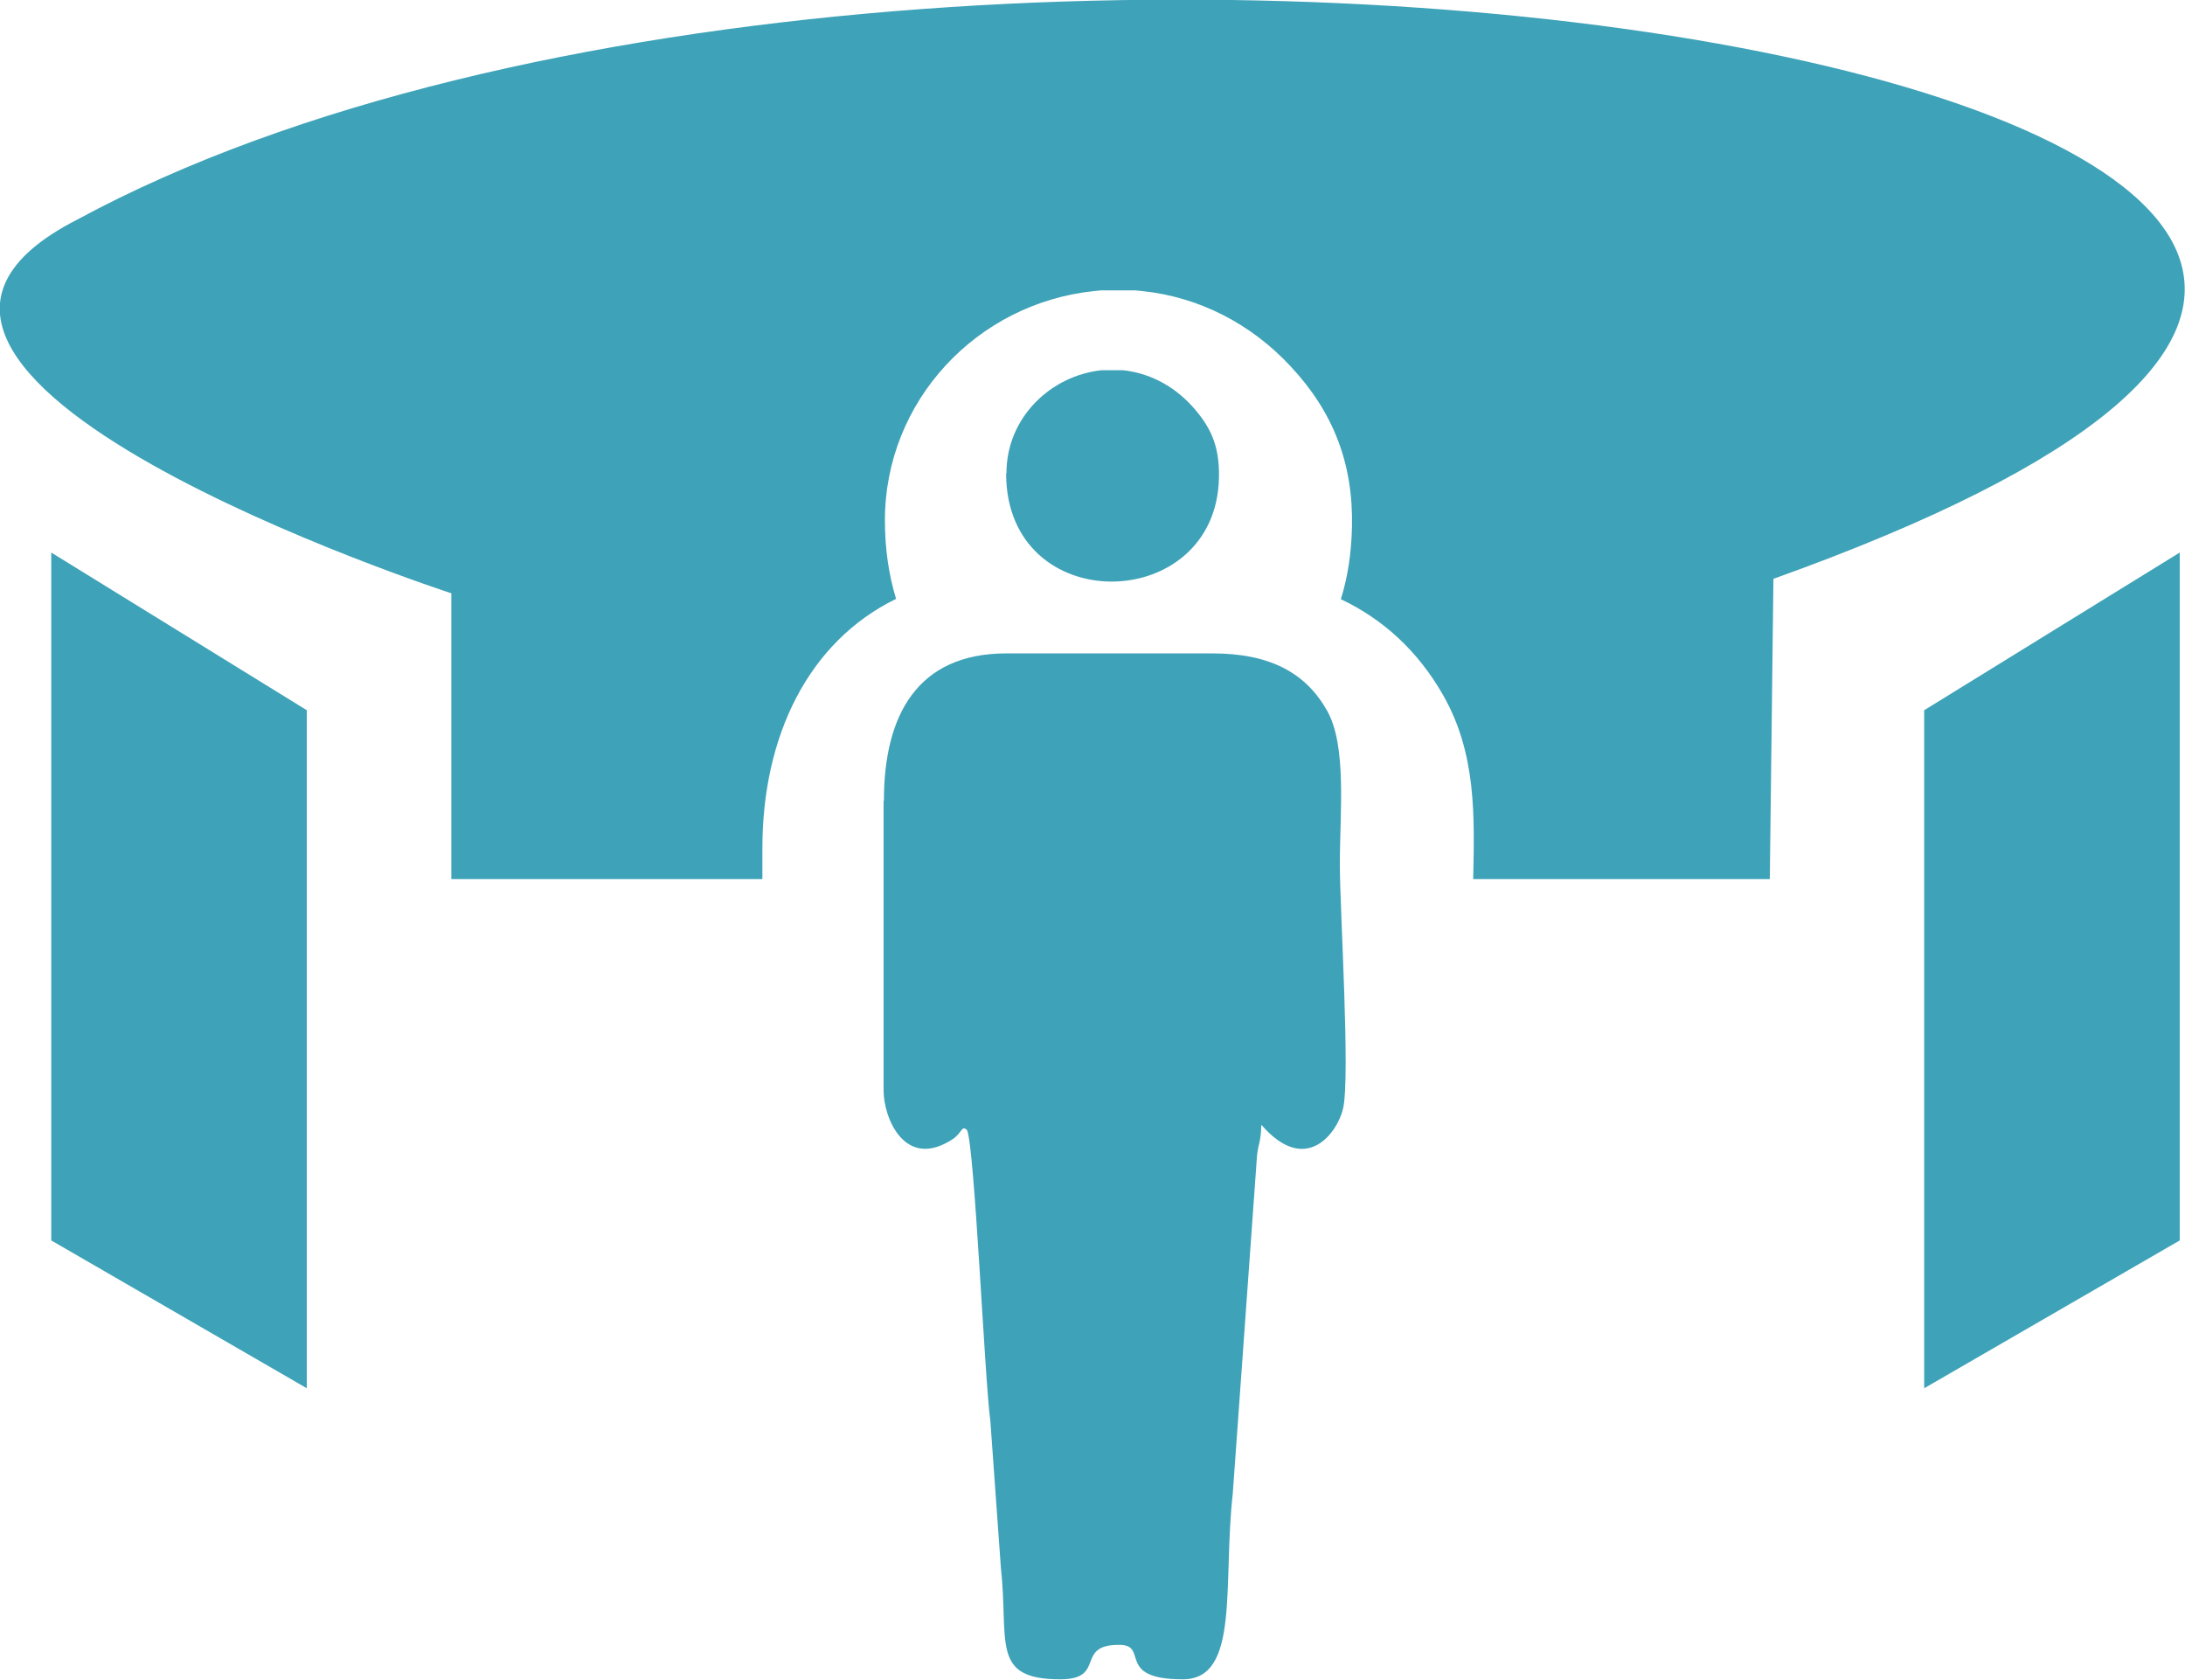
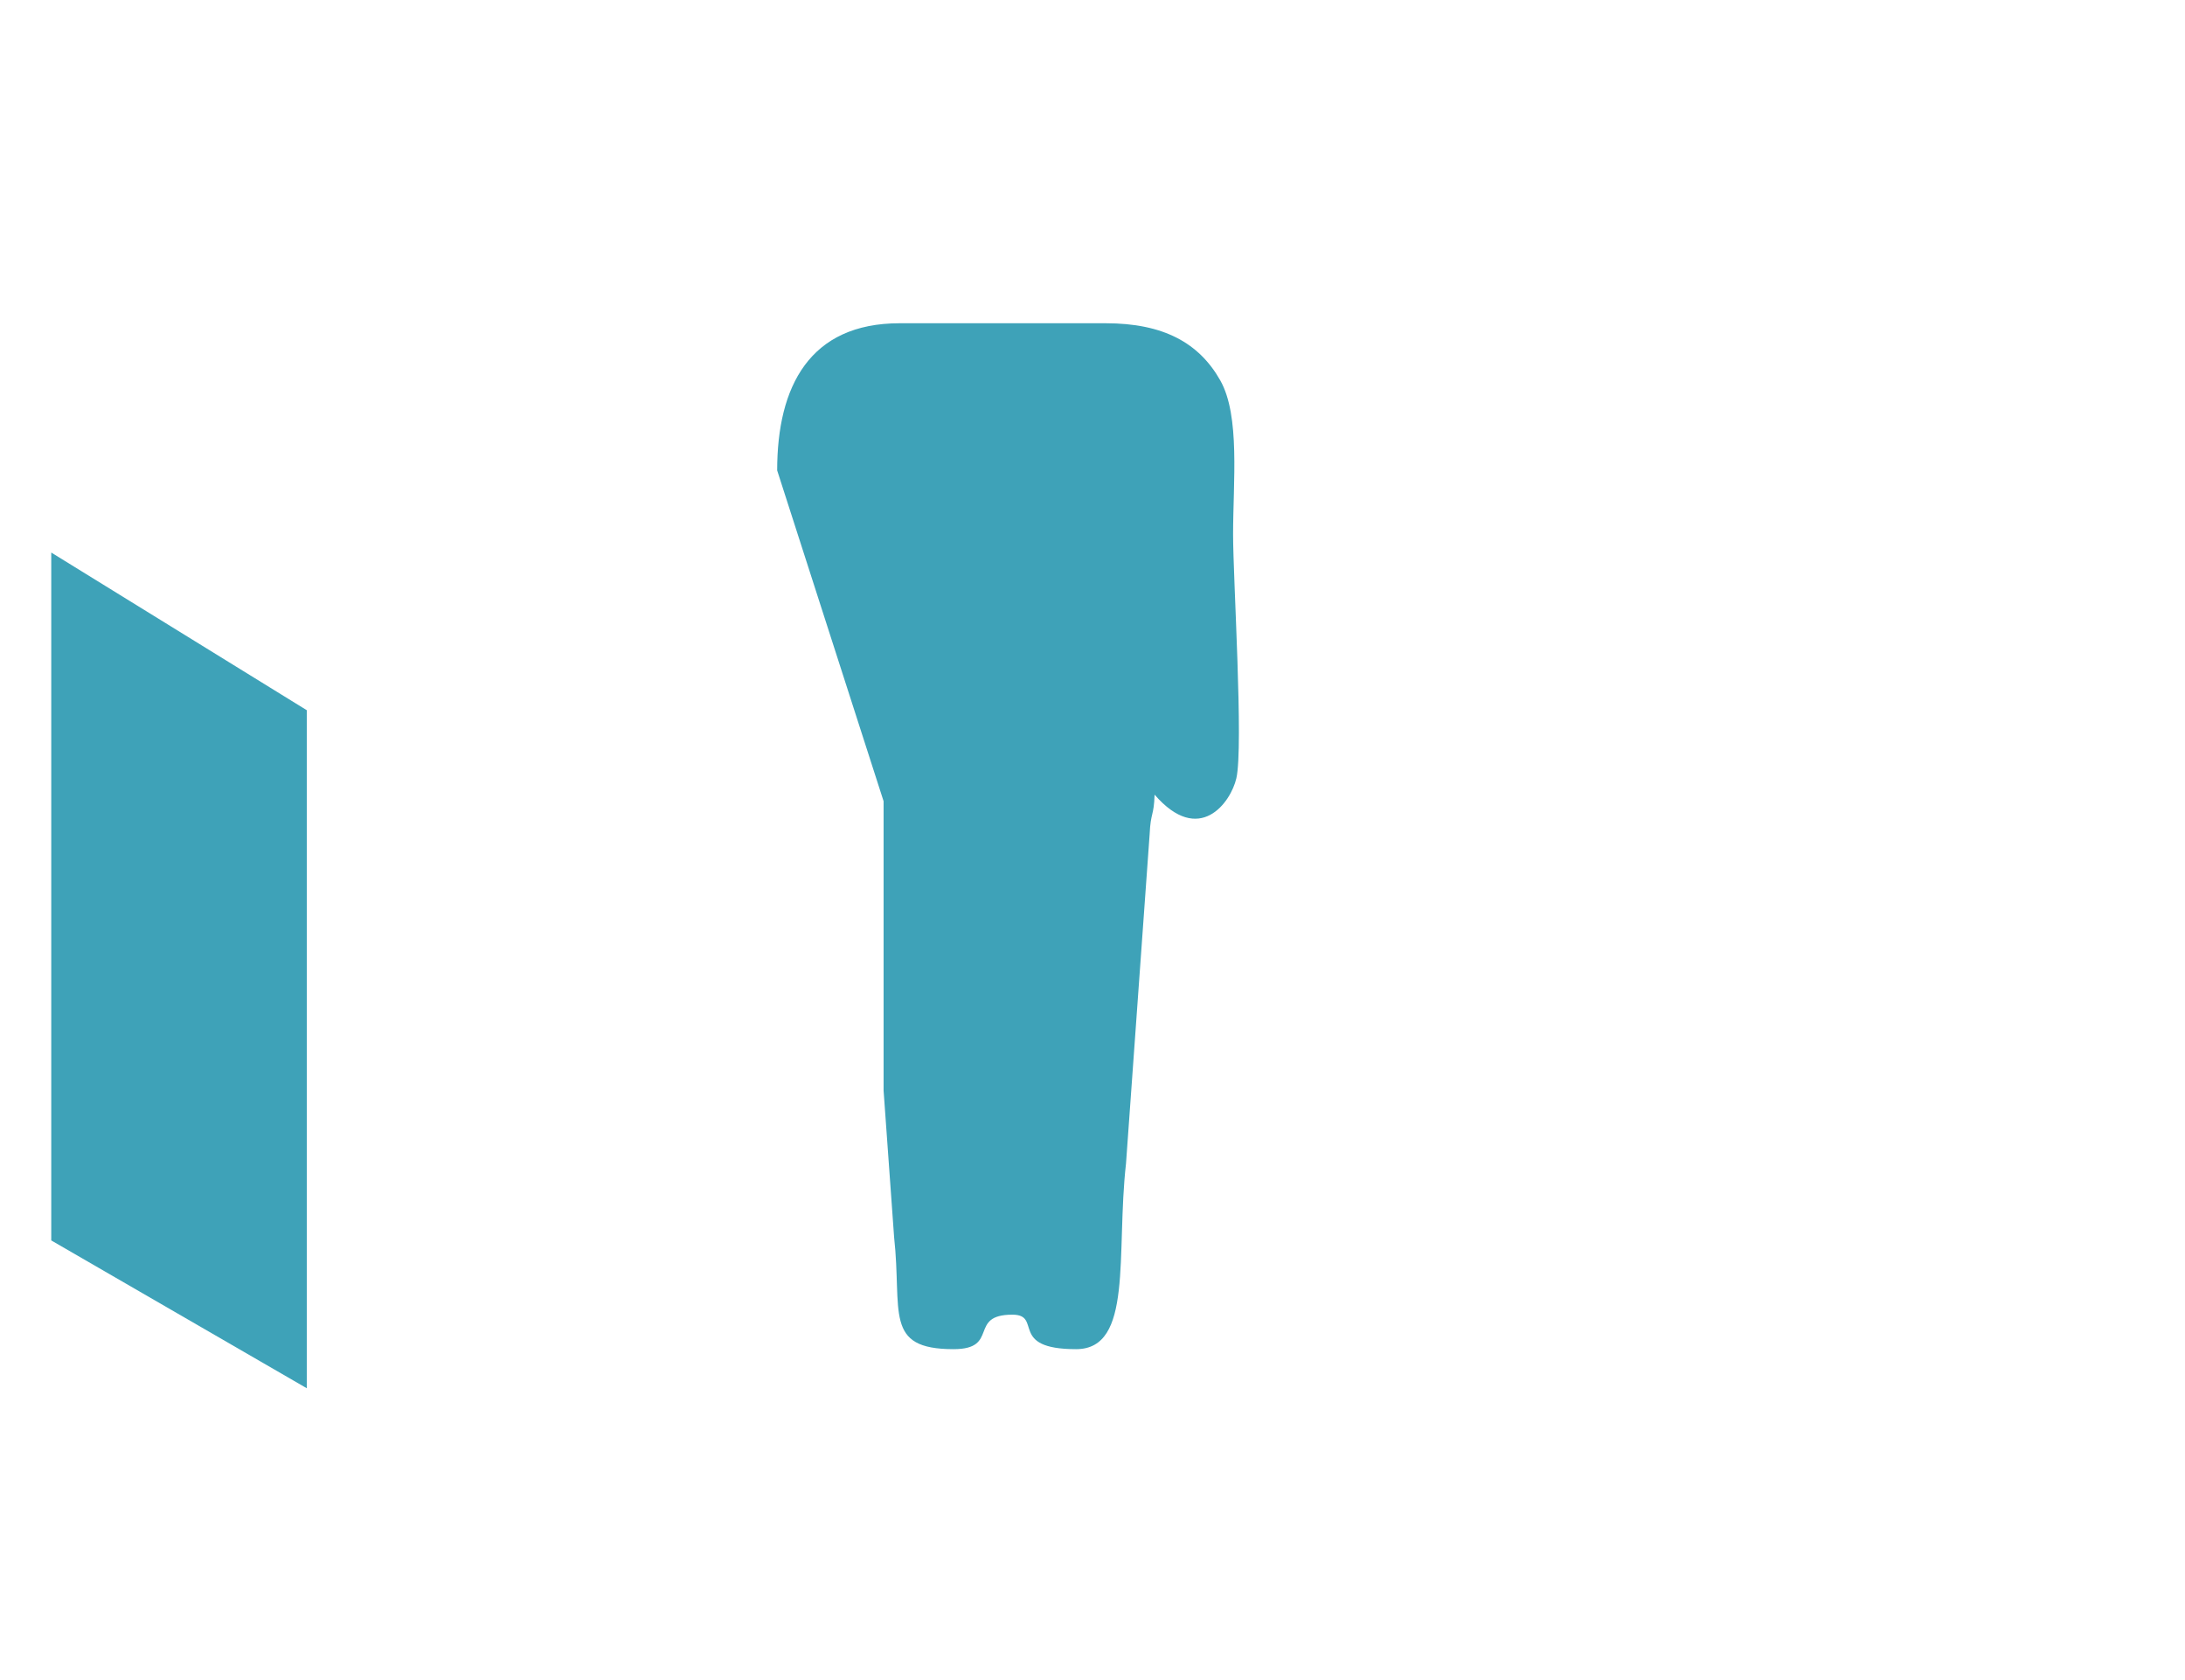
<svg xmlns="http://www.w3.org/2000/svg" xml:space="preserve" width="27.502mm" height="21.139mm" version="1.1" style="shape-rendering:geometricPrecision; text-rendering:geometricPrecision; image-rendering:optimizeQuality; fill-rule:evenodd; clip-rule:evenodd" viewBox="0 0 66.52 51.13">
  <defs>
    <style type="text/css">
   
    .fil0 {fill:#3EA2B8}
   
  </style>
  </defs>
  <g id="Layer_x0020_1">
    <g id="_3102569217280">
      <g>
-         <path class="fil0" d="M26.9 24.39l0 8.81c0,0.82 0.64,2.43 2.1,1.48 0.3,-0.2 0.27,-0.44 0.44,-0.28 0.23,0.48 0.54,7.65 0.71,8.85l0.32 4.46c0.25,2.27 -0.33,3.41 1.81,3.41 1.41,0 0.43,-1.05 1.79,-1.05 0.93,0 -0.13,1.05 1.94,1.05 1.75,0 1.21,-2.9 1.52,-5.65l0.72 -10.03c0.03,-0.67 0.13,-0.54 0.15,-1.2 1.36,1.57 2.32,0.24 2.49,-0.5 0.22,-0.97 -0.1,-6.08 -0.1,-7.42 0,-1.6 0.22,-3.61 -0.39,-4.69 -0.65,-1.15 -1.74,-1.74 -3.49,-1.74l-6.27 0c-2.74,0 -3.73,1.92 -3.73,4.48z" />
-         <path class="fil0" d="M30.63 14.41c0,4.43 6.4,4.31 6.48,0.13 0.02,-0.97 -0.25,-1.55 -0.83,-2.19 -0.62,-0.67 -1.36,-1 -2.09,-1.08l-0.65 0c-1.54,0.16 -2.9,1.43 -2.9,3.14z" />
+         <path class="fil0" d="M26.9 24.39l0 8.81l0.32 4.46c0.25,2.27 -0.33,3.41 1.81,3.41 1.41,0 0.43,-1.05 1.79,-1.05 0.93,0 -0.13,1.05 1.94,1.05 1.75,0 1.21,-2.9 1.52,-5.65l0.72 -10.03c0.03,-0.67 0.13,-0.54 0.15,-1.2 1.36,1.57 2.32,0.24 2.49,-0.5 0.22,-0.97 -0.1,-6.08 -0.1,-7.42 0,-1.6 0.22,-3.61 -0.39,-4.69 -0.65,-1.15 -1.74,-1.74 -3.49,-1.74l-6.27 0c-2.74,0 -3.73,1.92 -3.73,4.48z" />
      </g>
      <polygon class="fil0" points="1.56,16.82 1.56,37.76 9.34,42.26 9.34,21.62 " />
-       <polygon class="fil0" points="66.36,16.82 66.36,37.76 58.58,42.26 58.58,21.62 " />
-       <path class="fil0" d="M53.89 26.76l-9.04 0c0.04,-1.92 0.1,-3.81 -0.91,-5.59 -0.78,-1.37 -1.85,-2.33 -3.12,-2.93 0.21,-0.66 0.32,-1.39 0.34,-2.2 0.04,-1.92 -0.56,-3.49 -1.87,-4.89 -1.19,-1.28 -2.77,-2.11 -4.52,-2.29l-0.2 -0.02 -1.06 0 -0.2 0.02c-3.57,0.37 -6.37,3.35 -6.37,6.98 0,0.88 0.12,1.67 0.34,2.39 -2.68,1.31 -4.07,4.19 -4.07,7.59l0 0.94 -9.47 0 0 -8.7c0,0 -20.58,-6.69 -11.38,-11.38 26.54,-14.35 91.25,-3.23 51.63,10.94l-0.11 9.13z" />
    </g>
  </g>
</svg>